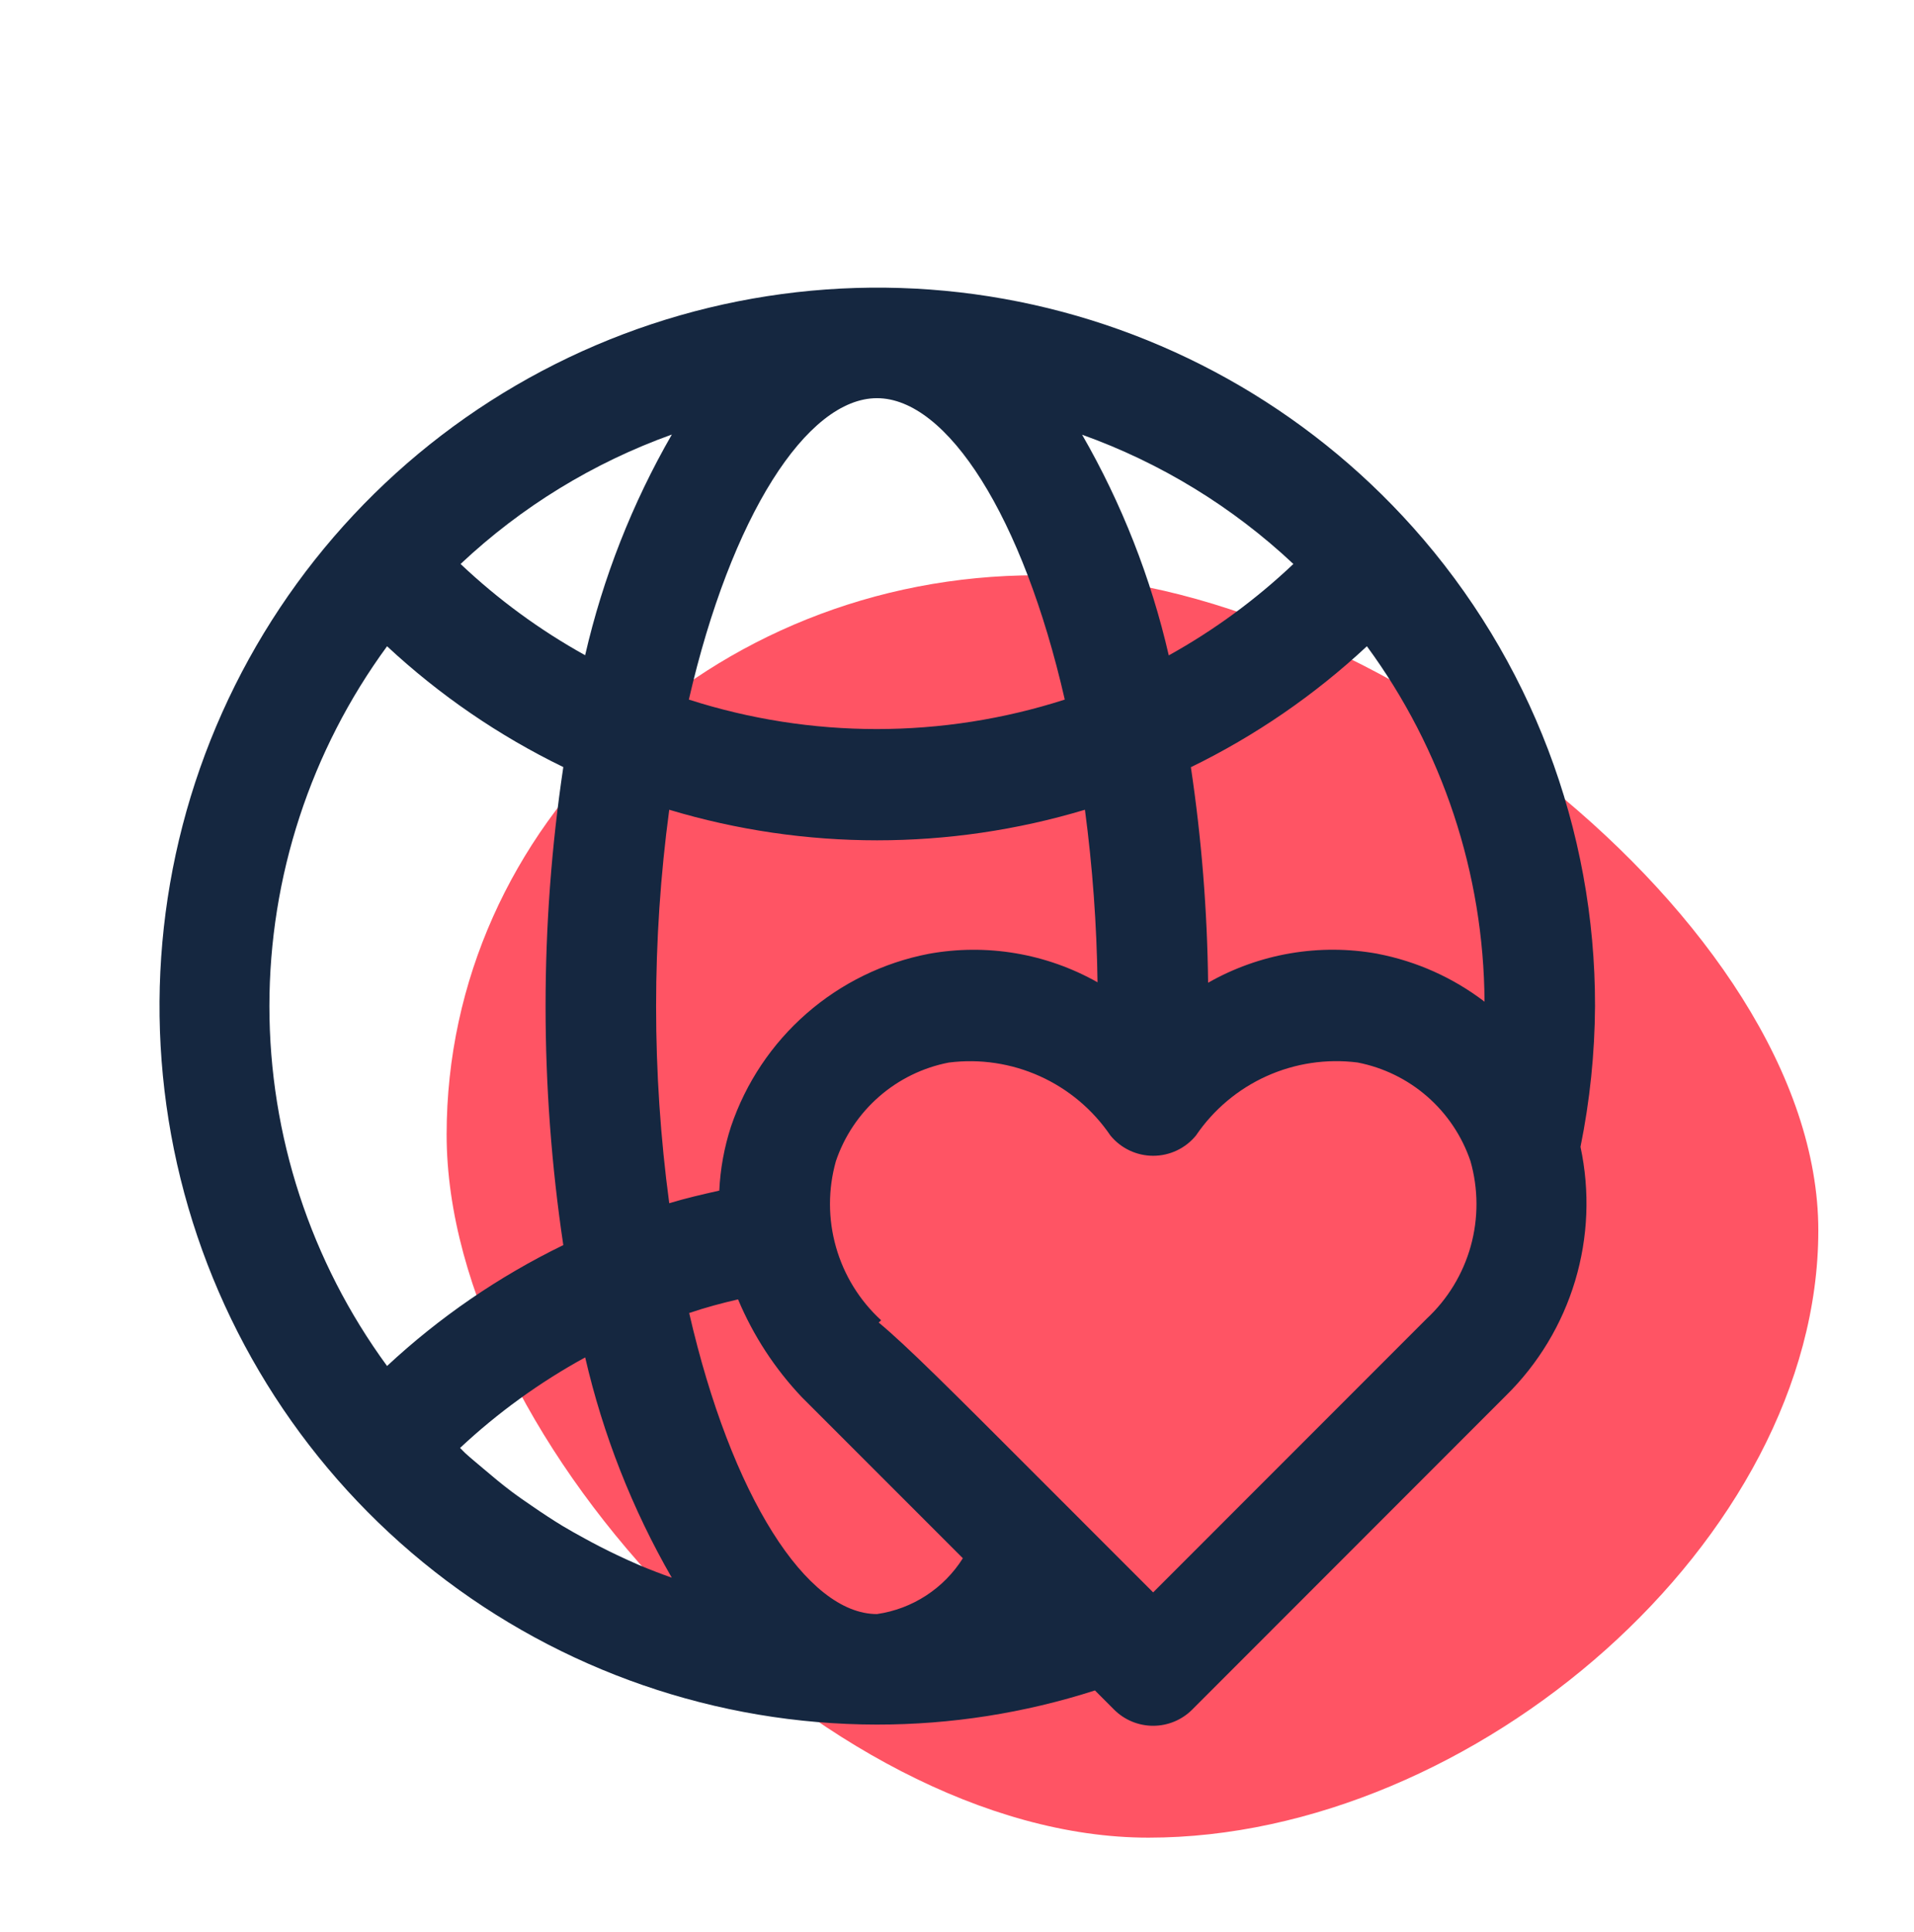
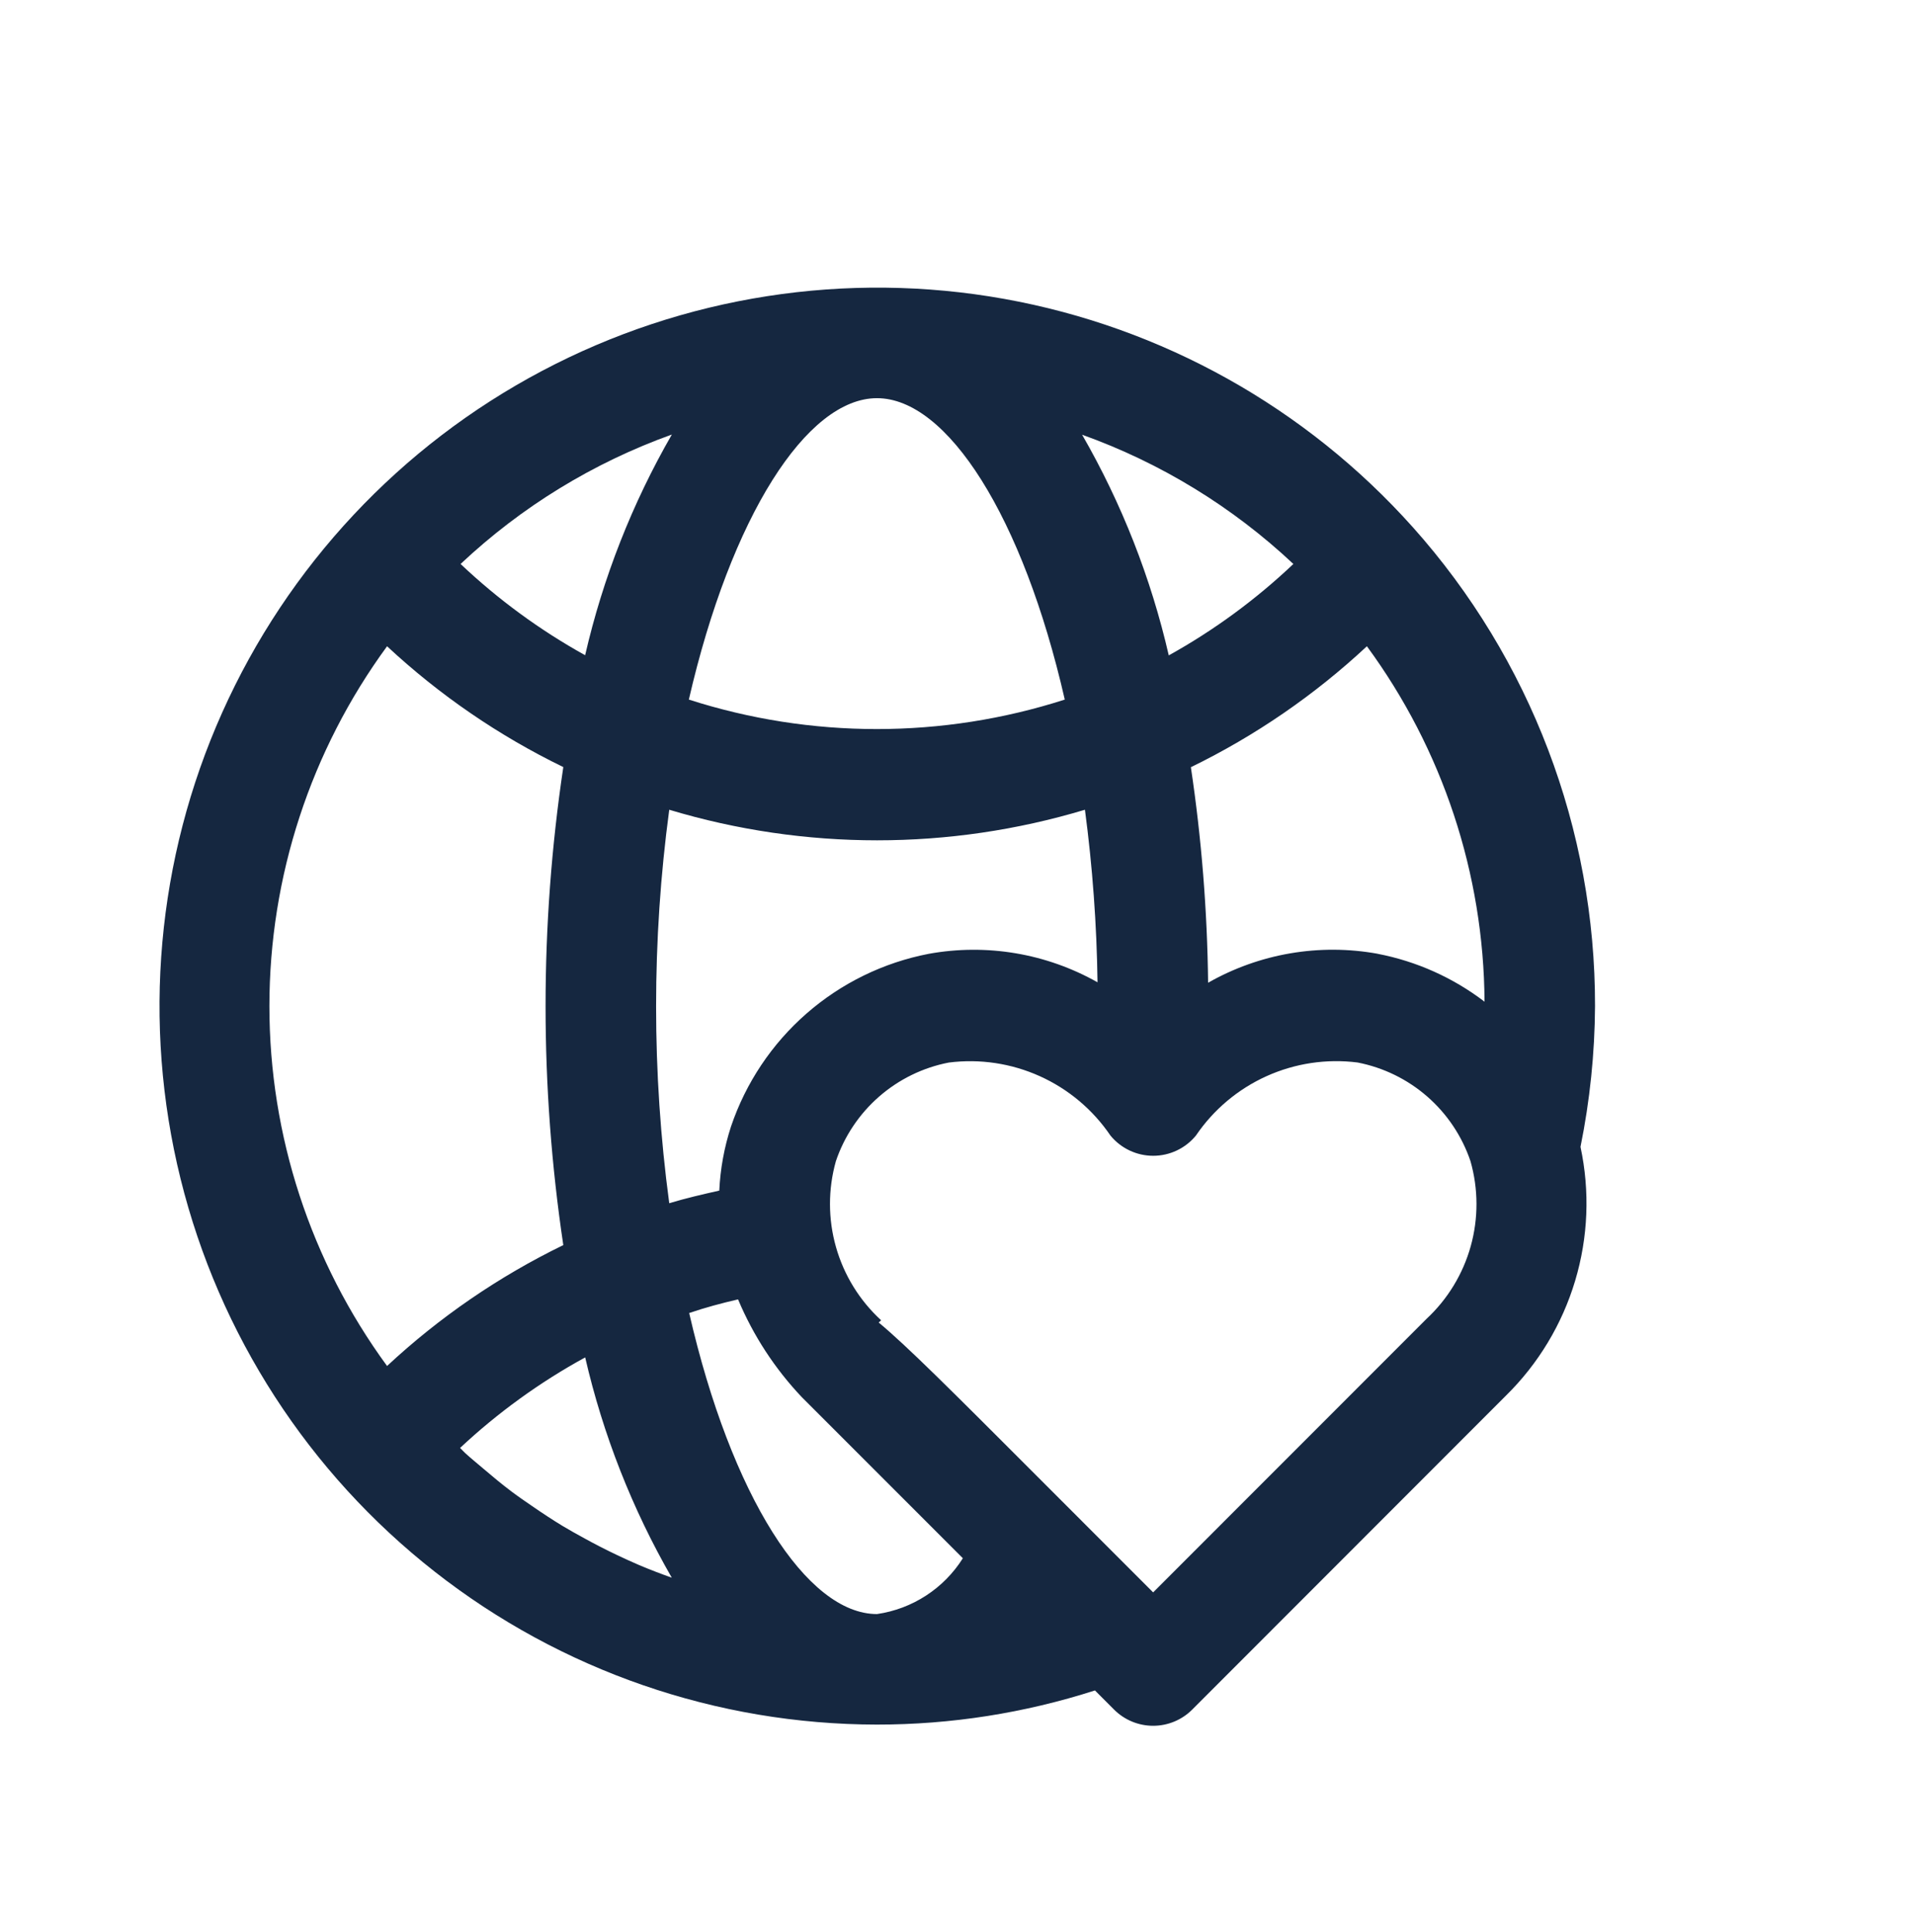
<svg xmlns="http://www.w3.org/2000/svg" width="110" height="111" viewBox="0 0 110 111" fill="none">
-   <path d="M104.501 70.7C104.501 88.448 84.733 105.591 66.001 105.591C47.27 105.591 25.668 82.939 25.668 65.191C25.668 47.442 40.853 33.054 59.585 33.054C78.316 33.054 104.501 52.951 104.501 70.7Z" fill="#FF5464" />
  <path d="M81.192 30.288C75.049 23.418 66.785 18.802 57.717 17.175C48.648 15.549 39.297 17.005 31.151 21.312C23.005 25.619 16.535 32.53 12.77 40.942C9.005 49.355 8.163 58.786 10.377 67.733C12.592 76.68 17.735 84.629 24.989 90.312C32.242 95.996 41.188 99.087 50.401 99.094C54.653 99.096 58.88 98.433 62.928 97.132L64.029 98.234C64.624 98.829 65.431 99.163 66.273 99.163C67.115 99.163 67.922 98.829 68.517 98.234L86.551 80.19C88.41 78.361 89.776 76.093 90.525 73.594C91.274 71.096 91.38 68.45 90.833 65.899C91.373 63.237 91.653 60.528 91.668 57.811C91.687 47.658 87.956 37.857 81.193 30.288L81.192 30.288ZM79.182 54.804C75.837 54.197 72.385 54.786 69.431 56.468C69.384 52.322 69.054 48.184 68.441 44.083C72.139 42.282 75.548 39.94 78.557 37.134C82.908 43.058 85.275 50.206 85.318 57.557C83.51 56.175 81.405 55.233 79.17 54.804L79.182 54.804ZM50.401 92.744C46.366 92.744 42.024 85.964 39.608 75.446C40.538 75.129 41.471 74.881 42.417 74.662C43.29 76.742 44.532 78.646 46.084 80.283L55.337 89.536C54.241 91.277 52.436 92.45 50.401 92.744L50.401 92.744ZM35.415 89.33C34.799 89.038 34.196 88.727 33.599 88.399C33.174 88.168 32.748 87.929 32.329 87.679C31.739 87.32 31.161 86.939 30.59 86.545C30.199 86.275 29.809 86.011 29.428 85.725C28.85 85.293 28.297 84.83 27.745 84.36C27.406 84.068 27.053 83.788 26.723 83.483C26.625 83.391 26.536 83.29 26.441 83.198C28.61 81.169 31.026 79.421 33.631 77.996C34.657 82.438 36.334 86.703 38.608 90.654C37.973 90.428 37.358 90.193 36.742 89.933C36.297 89.743 35.856 89.539 35.415 89.33L35.415 89.33ZM50.401 22.879C54.436 22.879 58.787 29.668 61.194 40.198C54.169 42.456 46.614 42.456 39.589 40.198C42.014 29.668 46.366 22.879 50.401 22.879ZM42.011 64.731C41.623 65.922 41.397 67.16 41.338 68.412C40.386 68.624 39.414 68.85 38.462 69.136C37.455 61.633 37.455 54.03 38.462 46.528C46.254 48.87 54.561 48.87 62.353 46.528C62.789 49.816 63.031 53.127 63.076 56.442C60.132 54.781 56.699 54.202 53.372 54.807C50.771 55.309 48.349 56.493 46.353 58.236C44.358 59.979 42.86 62.22 42.011 64.731ZM74.332 32.406C72.175 34.451 69.769 36.216 67.171 37.658C66.147 33.208 64.468 28.935 62.19 24.978C66.704 26.595 70.837 29.123 74.332 32.406L74.332 32.406ZM38.612 24.968C36.333 28.926 34.654 33.199 33.628 37.649C31.031 36.209 28.626 34.447 26.47 32.406C29.964 29.12 34.097 26.588 38.612 24.968L38.612 24.968ZM22.245 37.134C25.258 39.939 28.672 42.278 32.374 44.076C31.015 53.182 31.015 62.438 32.374 71.543C28.672 73.343 25.258 75.683 22.245 78.489C17.852 72.49 15.483 65.247 15.483 57.812C15.483 50.377 17.852 43.133 22.245 37.135V37.134ZM81.986 75.779L66.273 91.498L59.54 84.763C54.699 79.916 52.093 77.312 50.5 75.992L50.639 75.862H50.64C49.403 74.728 48.505 73.273 48.046 71.658C47.587 70.044 47.585 68.334 48.04 66.719C48.525 65.286 49.382 64.007 50.521 63.012C51.661 62.017 53.043 61.341 54.528 61.054C56.313 60.827 58.126 61.099 59.766 61.84C61.405 62.58 62.808 63.76 63.819 65.249C64.423 65.985 65.325 66.412 66.277 66.411C67.229 66.411 68.131 65.983 68.733 65.246C69.744 63.758 71.146 62.579 72.785 61.838C74.423 61.098 76.234 60.825 78.018 61.05C79.504 61.338 80.888 62.014 82.028 63.009C83.168 64.005 84.024 65.285 84.51 66.719C84.965 68.315 84.97 70.006 84.525 71.605C84.079 73.204 83.201 74.648 81.986 75.779L81.986 75.779Z" fill="#152740" />
</svg>